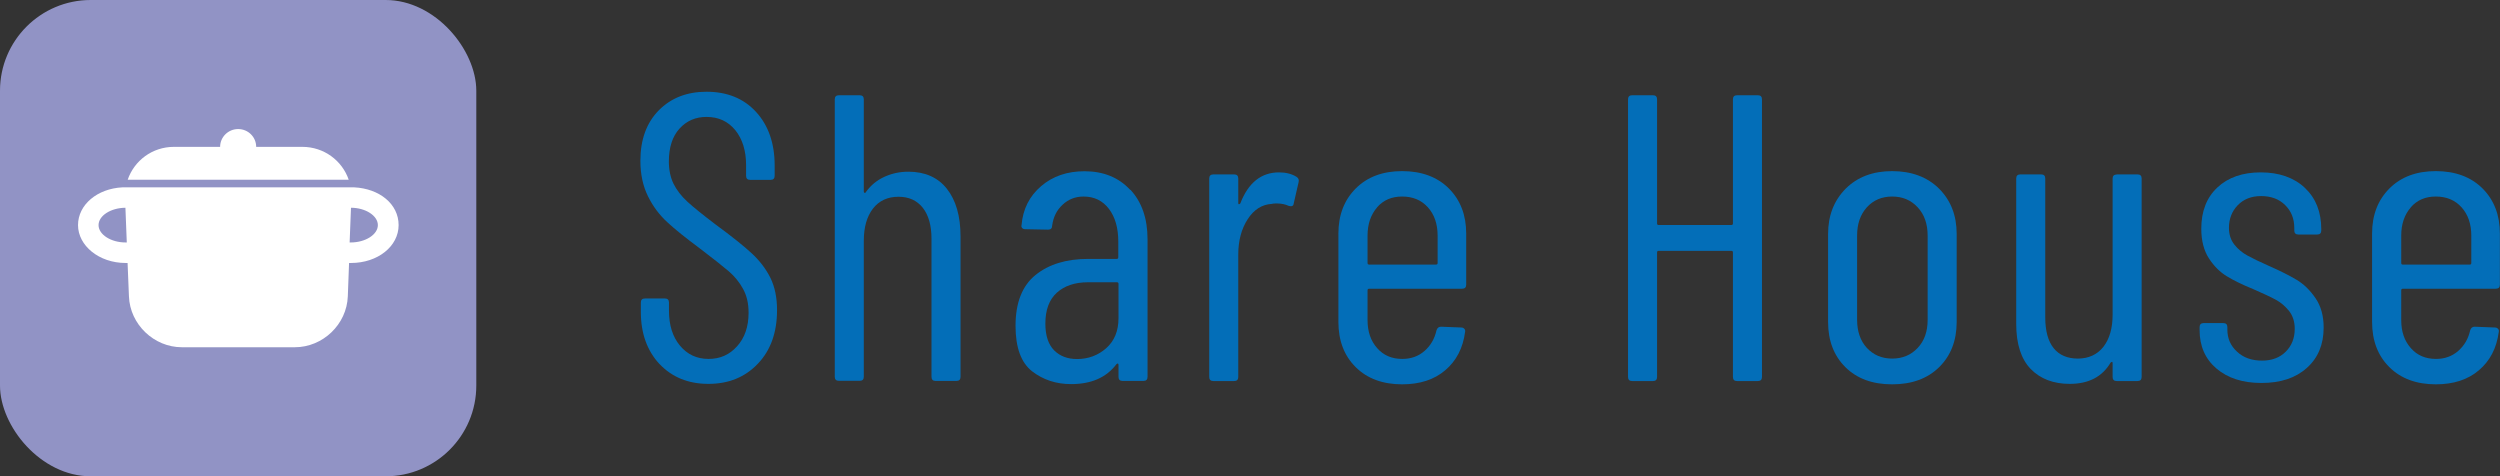
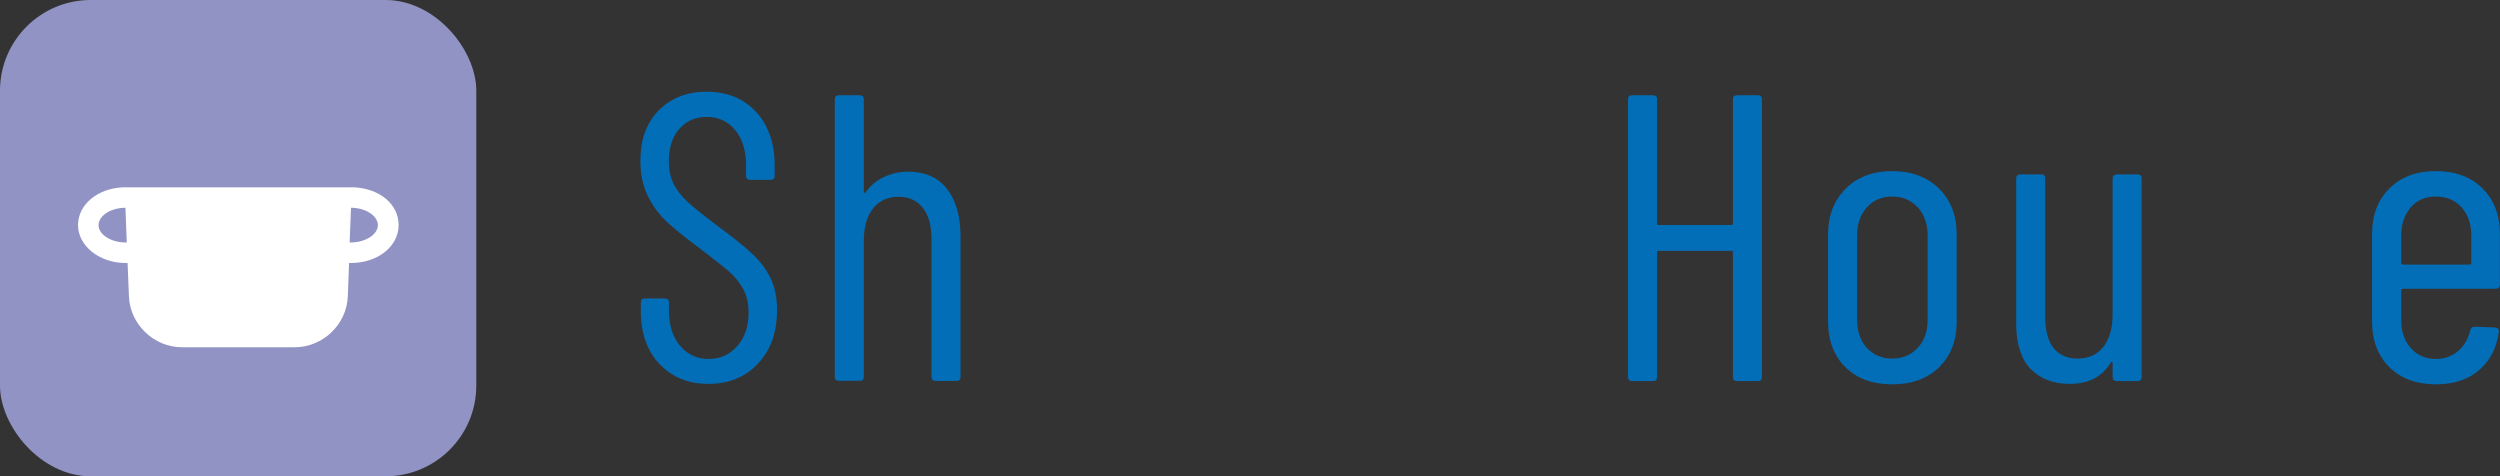
<svg xmlns="http://www.w3.org/2000/svg" id="_レイヤー_2" data-name="レイヤー 2" viewBox="0 0 220.45 42">
  <rect x="0" y="0" width="220.45" height="42" fill="#333333" stroke="none" />
  <defs>
    <style>
      .cls-1 {
        fill: #036eb8;
      }

      .cls-1, .cls-2, .cls-3 {
        stroke-width: 0px;
      }

      .cls-2 {
        fill: #fff;
      }

      .cls-3 {
        fill: #9193c5;
      }
    </style>
  </defs>
  <g id="_1" data-name="1">
    <g>
      <g>
        <rect class="cls-3" width="42" height="42" rx="8" ry="8" />
-         <path class="cls-2" d="M26.66,12.95h-4.07c0-.87-.71-1.57-1.59-1.57s-1.59.71-1.59,1.57h-4.07c-1.91,0-3.5,1.21-4.08,2.9h19.49c-.58-1.69-2.18-2.9-4.09-2.9" />
        <path class="cls-2" d="M31.21,16.52c-.09,0-.18,0-.28,0h0c-.09,0-.18,0-.27,0H11.35c-.09,0-.18,0-.26,0h-.01c-.09,0-.18,0-.28,0-2.22.11-3.92,1.53-3.92,3.33s1.84,3.34,4.2,3.34c.06,0,.11,0,.17,0l.12,2.94c.09,2.47,2.2,4.49,4.67,4.49h9.96c2.47,0,4.58-2.02,4.67-4.49l.11-2.94c.06,0,.11,0,.17,0,2.36,0,4.2-1.47,4.2-3.34s-1.7-3.22-3.92-3.33M11.07,21.38c-1.29,0-2.38-.7-2.38-1.53s1.08-1.52,2.37-1.53l.12,3.06s-.07,0-.1,0M30.93,21.38s-.06,0-.1,0l.12-3.06c1.28,0,2.37.7,2.37,1.53s-1.09,1.53-2.39,1.53" />
      </g>
      <g>
        <path class="cls-1" d="M58.17,32.12c-1.1-1.18-1.66-2.71-1.66-4.61v-.83c0-.24.12-.36.36-.36h1.76c.24,0,.36.12.36.36v.72c0,1.27.32,2.3.97,3.08.65.78,1.49,1.17,2.52,1.17s1.85-.37,2.52-1.12c.67-.74,1.01-1.73,1.01-2.95,0-.82-.16-1.52-.49-2.11-.32-.59-.74-1.1-1.26-1.55-.52-.44-1.37-1.12-2.57-2.03-1.2-.89-2.15-1.65-2.84-2.29-.7-.64-1.27-1.4-1.71-2.29-.44-.89-.67-1.93-.67-3.13,0-1.87.54-3.35,1.62-4.45,1.08-1.09,2.48-1.64,4.21-1.64,1.82,0,3.28.59,4.37,1.78,1.09,1.19,1.64,2.77,1.64,4.73v.9c0,.24-.12.36-.36.36h-1.8c-.24,0-.36-.12-.36-.36v-.94c0-1.27-.32-2.3-.95-3.08-.64-.78-1.48-1.17-2.54-1.17-.96,0-1.75.34-2.38,1.03-.62.68-.94,1.65-.94,2.9,0,.74.14,1.4.41,1.96.28.56.69,1.1,1.24,1.6.55.5,1.37,1.16,2.45,1.98,1.44,1.06,2.51,1.91,3.22,2.57.71.66,1.25,1.38,1.64,2.16.38.78.58,1.72.58,2.83,0,1.97-.56,3.55-1.69,4.73-1.13,1.19-2.58,1.78-4.36,1.78s-3.22-.59-4.32-1.76Z" />
        <path class="cls-1" d="M83.49,16.64c.8,1.01,1.21,2.41,1.21,4.21v12.38c0,.24-.12.36-.36.36h-1.84c-.24,0-.36-.12-.36-.36v-12.17c0-1.18-.26-2.09-.77-2.74-.52-.65-1.23-.97-2.14-.97-.96,0-1.71.35-2.25,1.04-.54.7-.81,1.64-.81,2.84v11.99c0,.24-.12.36-.36.36h-1.84c-.24,0-.36-.12-.36-.36V8.76c0-.24.12-.36.36-.36h1.84c.24,0,.36.12.36.36v8.14s.02.08.07.11c.05.02.08,0,.11-.07.43-.6.98-1.05,1.64-1.35.66-.3,1.36-.45,2.11-.45,1.46,0,2.6.5,3.4,1.51Z" />
-         <path class="cls-1" d="M99.68,16.73c1.01,1.09,1.51,2.55,1.51,4.37v12.13c0,.24-.12.36-.36.36h-1.84c-.24,0-.36-.12-.36-.36v-1.08s-.02-.08-.05-.09c-.04-.01-.08,0-.13.05-.89,1.18-2.22,1.76-4,1.76-1.32,0-2.47-.38-3.44-1.13-.97-.76-1.46-2.09-1.46-4.01,0-2.04.59-3.53,1.76-4.48,1.18-.95,2.72-1.42,4.64-1.42h2.52c.1,0,.14-.05.14-.14v-1.4c0-1.2-.28-2.16-.83-2.88-.55-.72-1.3-1.08-2.23-1.08-.72,0-1.34.24-1.85.72-.52.48-.82,1.09-.92,1.84,0,.24-.12.36-.36.36l-2.02-.04c-.12,0-.21-.04-.27-.11-.06-.07-.08-.16-.05-.25.12-1.42.7-2.56,1.73-3.44,1.03-.88,2.3-1.31,3.82-1.31,1.68,0,3.02.55,4.03,1.64ZM97.55,30.7c.72-.64,1.08-1.52,1.08-2.65v-3.02c0-.1-.05-.14-.14-.14h-2.56c-1.15,0-2.06.31-2.74.92-.67.61-1.01,1.52-1.01,2.72,0,1.06.26,1.84.77,2.36.52.52,1.19.77,2.03.77.98,0,1.84-.32,2.56-.95Z" />
-         <path class="cls-1" d="M114.33,15.6c.17.1.23.25.18.47l-.43,1.87c-.02.22-.17.29-.43.22-.29-.14-.65-.22-1.08-.22-.19,0-.34.01-.43.04-.86.05-1.57.5-2.12,1.35-.55.85-.83,1.89-.83,3.11v10.8c0,.24-.12.36-.36.36h-1.84c-.24,0-.36-.12-.36-.36V15.74c0-.24.12-.36.36-.36h1.84c.24,0,.36.12.36.36v2.16c0,.07.02.11.05.11s.08-.02.13-.07c.7-1.82,1.84-2.74,3.42-2.74.6,0,1.12.13,1.55.4Z" />
-         <path class="cls-1" d="M128.94,25.46h-8.21c-.1,0-.14.05-.14.14v2.63c0,1.01.28,1.83.85,2.47.56.64,1.3.95,2.21.95.77,0,1.42-.23,1.96-.7.54-.47.89-1.07,1.06-1.82.07-.22.2-.32.4-.32l1.8.07c.1,0,.18.04.25.11.07.07.1.17.07.29-.19,1.42-.77,2.54-1.75,3.37-.97.83-2.24,1.24-3.8,1.24-1.7,0-3.07-.5-4.09-1.51-1.02-1.01-1.53-2.34-1.53-4v-7.78c0-1.63.51-2.96,1.53-3.98,1.02-1.02,2.38-1.53,4.09-1.53s3.1.51,4.12,1.53c1.02,1.02,1.53,2.35,1.53,3.98v4.5c0,.24-.12.36-.36.36ZM121.44,18.28c-.56.64-.85,1.47-.85,2.5v2.41c0,.1.05.14.14.14h5.9c.1,0,.14-.05.14-.14v-2.41c0-1.03-.29-1.87-.86-2.5-.58-.64-1.33-.95-2.27-.95s-1.65.32-2.21.95Z" />
        <path class="cls-1" d="M153.17,8.4h1.84c.24,0,.36.12.36.36v24.48c0,.24-.12.36-.36.36h-1.84c-.24,0-.36-.12-.36-.36v-10.98c0-.1-.05-.14-.14-.14h-6.41c-.1,0-.14.05-.14.14v10.98c0,.24-.12.36-.36.36h-1.84c-.24,0-.36-.12-.36-.36V8.76c0-.24.12-.36.36-.36h1.84c.24,0,.36.12.36.36v10.94c0,.1.05.14.14.14h6.41c.1,0,.14-.05.14-.14v-10.94c0-.24.12-.36.36-.36Z" />
        <path class="cls-1" d="M162.73,32.38c-1.02-1.01-1.53-2.34-1.53-4v-7.74c0-1.63.52-2.96,1.55-4,1.03-1.03,2.4-1.55,4.1-1.55s3.11.52,4.14,1.55c1.03,1.03,1.55,2.36,1.55,4v7.74c0,1.66-.52,2.99-1.55,4-1.03,1.01-2.41,1.51-4.14,1.51s-3.1-.5-4.12-1.51ZM169.1,30.68c.59-.62.88-1.45.88-2.48v-7.42c0-1.03-.29-1.87-.88-2.5-.59-.64-1.34-.95-2.25-.95s-1.66.32-2.23.95c-.58.64-.86,1.47-.86,2.5v7.42c0,1.03.29,1.86.86,2.48.58.62,1.32.94,2.23.94s1.66-.31,2.25-.94Z" />
        <path class="cls-1" d="M186.65,15.38h1.84c.24,0,.36.12.36.36v17.5c0,.24-.12.36-.36.36h-1.84c-.24,0-.36-.12-.36-.36v-1.22c0-.07-.02-.11-.05-.11s-.08.02-.13.07c-.74,1.25-1.94,1.87-3.6,1.87-1.44,0-2.59-.44-3.44-1.31-.85-.88-1.28-2.2-1.28-3.98v-12.82c0-.24.12-.36.36-.36h1.84c.24,0,.36.12.36.36v12.24c0,1.2.25,2.11.74,2.72.49.61,1.21.92,2.14.92s1.71-.35,2.25-1.04c.54-.7.81-1.64.81-2.84v-11.99c0-.24.12-.36.36-.36Z" />
-         <path class="cls-1" d="M195.45,32.5c-1-.85-1.49-1.99-1.49-3.4v-.25c0-.24.12-.36.36-.36h1.73c.24,0,.36.12.36.36v.22c0,.77.28,1.42.85,1.94.56.53,1.3.79,2.21.79.86,0,1.56-.26,2.09-.79.53-.53.79-1.2.79-2.02,0-.62-.17-1.15-.5-1.57-.34-.42-.73-.75-1.17-.99-.44-.24-1.11-.55-2-.94-.94-.38-1.71-.76-2.32-1.13-.61-.37-1.14-.9-1.58-1.58-.44-.68-.67-1.55-.67-2.61,0-1.54.47-2.75,1.42-3.64.95-.89,2.23-1.33,3.83-1.33s2.93.46,3.89,1.37c.96.91,1.44,2.12,1.44,3.64v.11c0,.24-.12.36-.36.36h-1.66c-.24,0-.36-.12-.36-.36v-.22c0-.82-.27-1.49-.81-2.02-.54-.53-1.24-.79-2.11-.79s-1.55.27-2.07.81c-.52.54-.77,1.21-.77,2,0,.58.16,1.06.47,1.46.31.4.7.72,1.15.97.46.25,1.09.56,1.91.92.98.43,1.79.84,2.43,1.22.64.38,1.19.92,1.67,1.62.48.7.72,1.56.72,2.59,0,1.49-.49,2.68-1.48,3.56-.98.89-2.32,1.33-4,1.33s-2.98-.43-3.98-1.28Z" />
        <path class="cls-1" d="M220.09,25.46h-8.21c-.1,0-.14.05-.14.14v2.63c0,1.01.28,1.83.85,2.47.56.64,1.3.95,2.21.95.77,0,1.42-.23,1.96-.7.54-.47.89-1.07,1.06-1.82.07-.22.2-.32.4-.32l1.8.07c.1,0,.18.04.25.11.07.07.1.17.07.29-.19,1.42-.77,2.54-1.75,3.37-.97.83-2.24,1.24-3.8,1.24-1.7,0-3.07-.5-4.09-1.51-1.02-1.01-1.53-2.34-1.53-4v-7.78c0-1.63.51-2.96,1.53-3.98,1.02-1.02,2.38-1.53,4.09-1.53s3.1.51,4.12,1.53c1.02,1.02,1.53,2.35,1.53,3.98v4.5c0,.24-.12.36-.36.36ZM212.59,18.28c-.56.64-.85,1.47-.85,2.5v2.41c0,.1.05.14.14.14h5.9c.1,0,.14-.05.14-.14v-2.41c0-1.03-.29-1.87-.86-2.5-.58-.64-1.33-.95-2.27-.95s-1.65.32-2.21.95Z" />
      </g>
    </g>
  </g>
</svg>